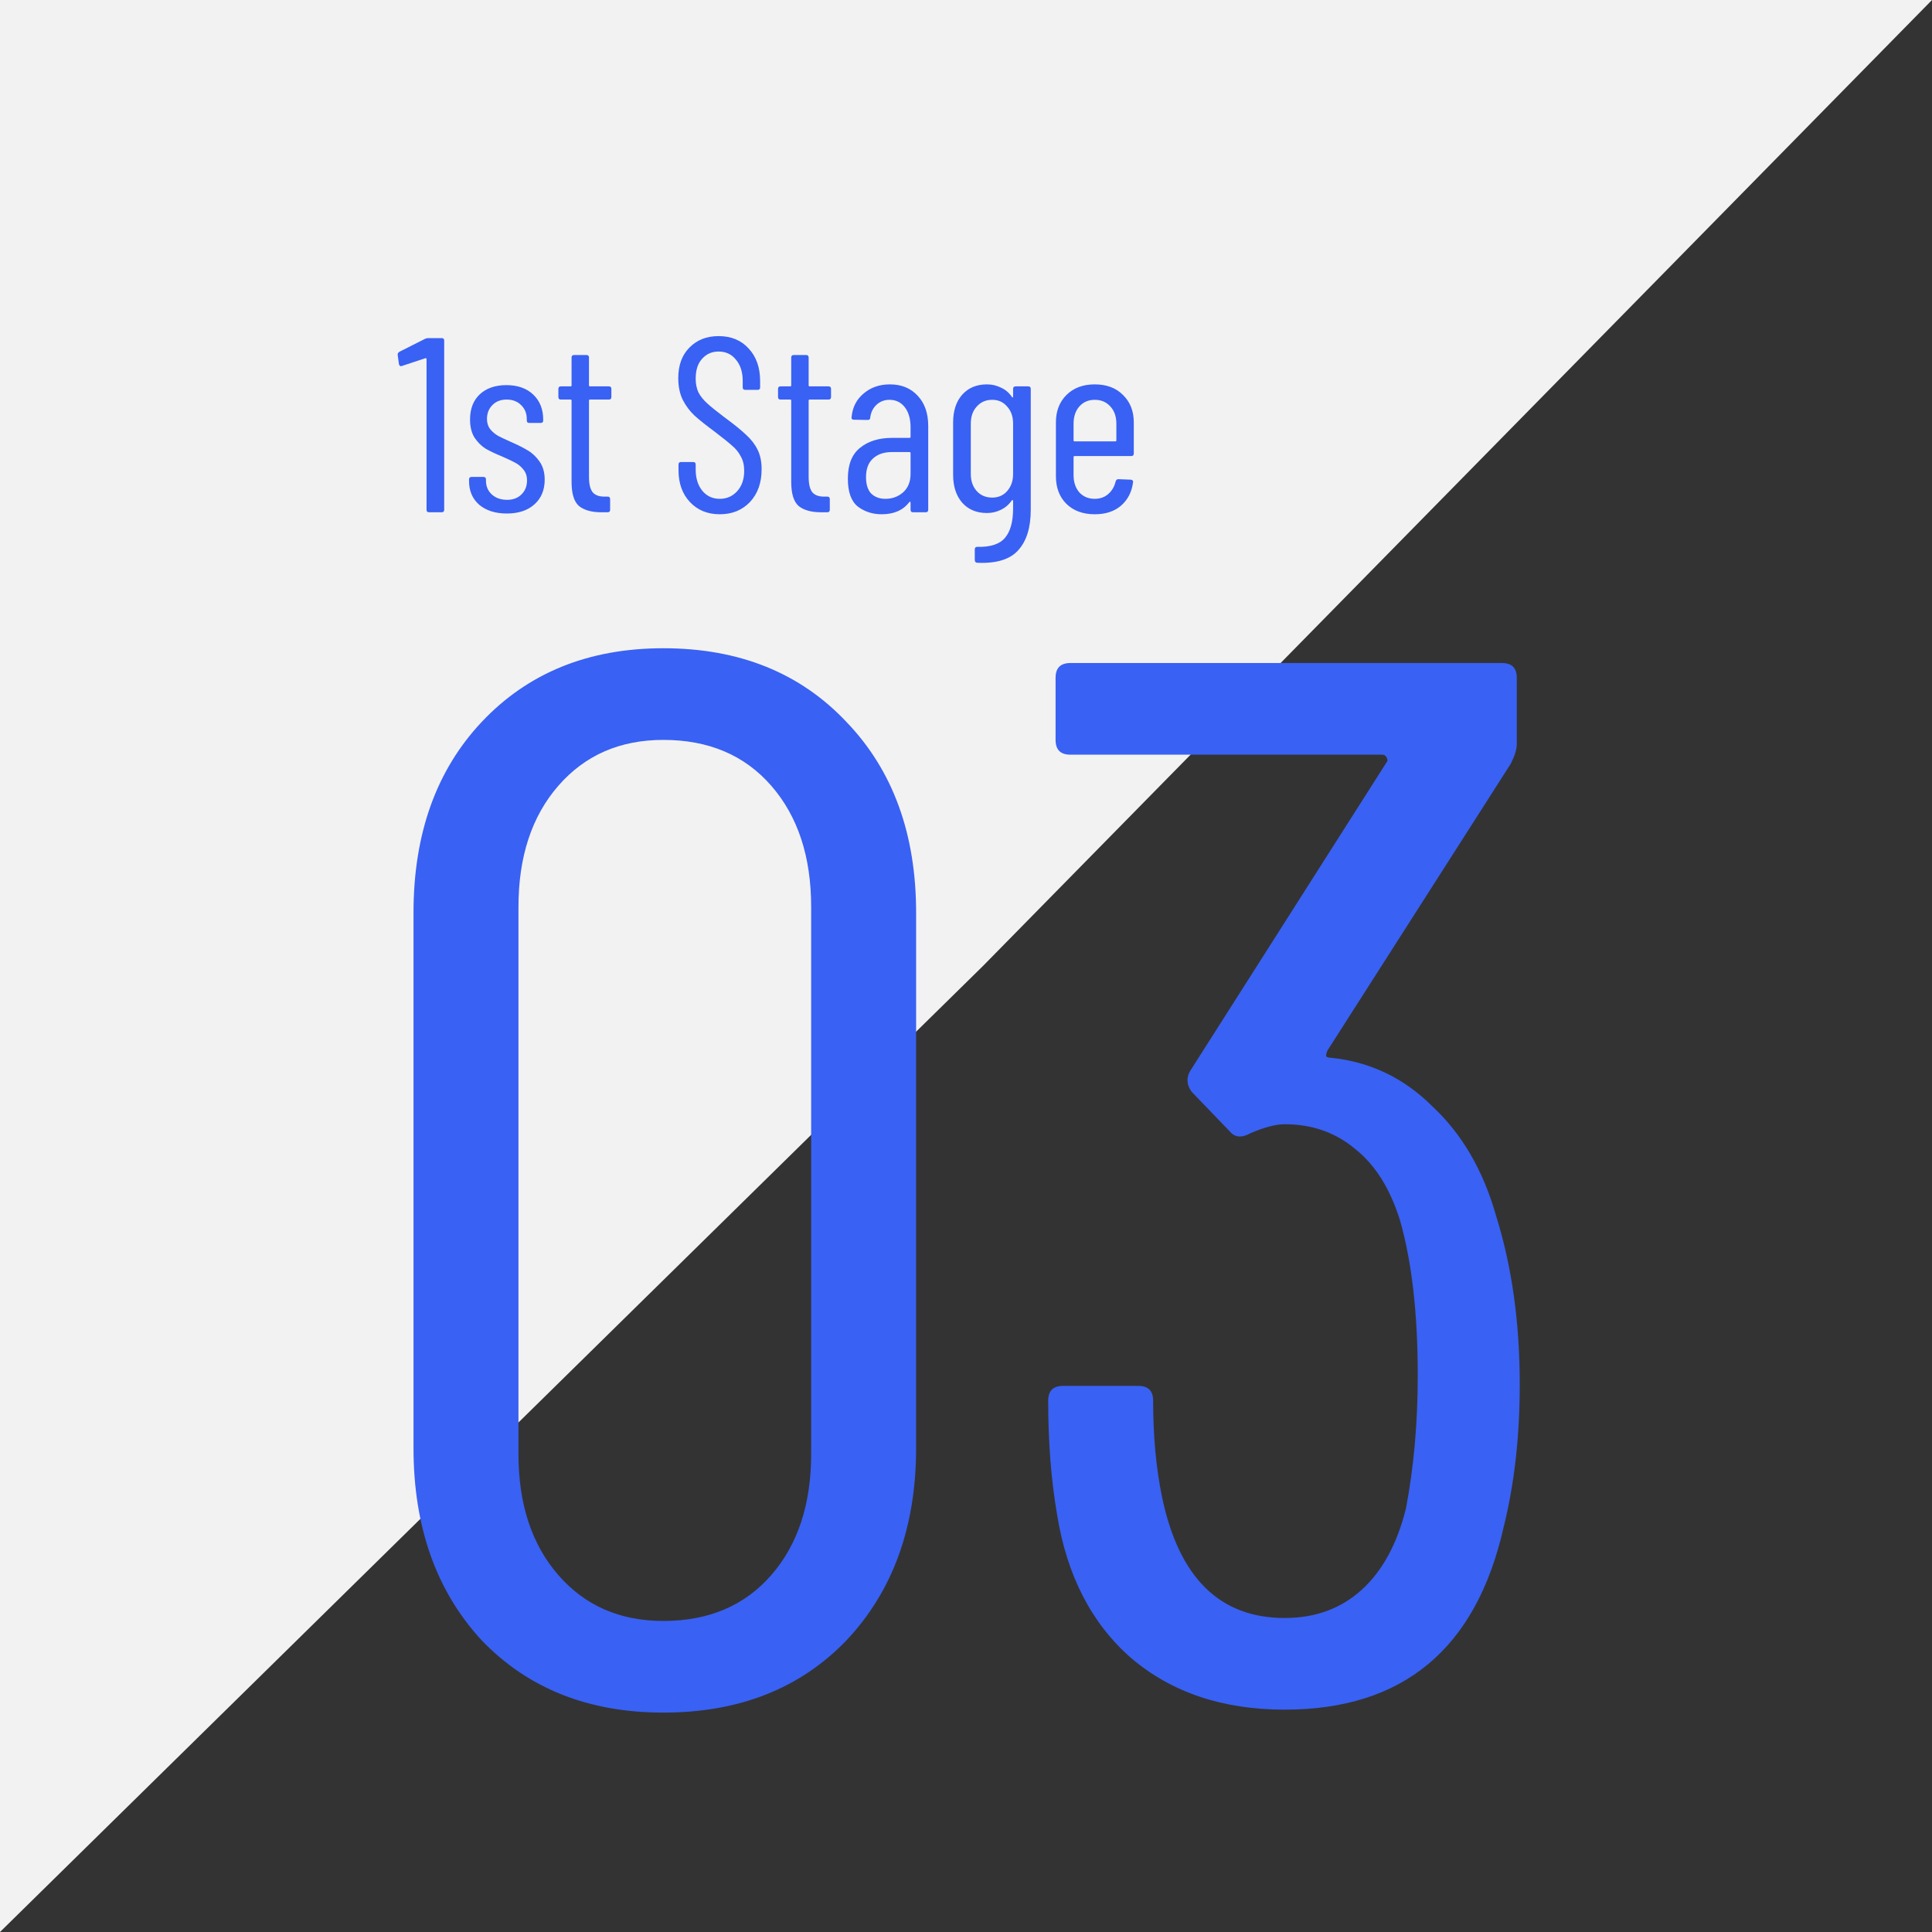
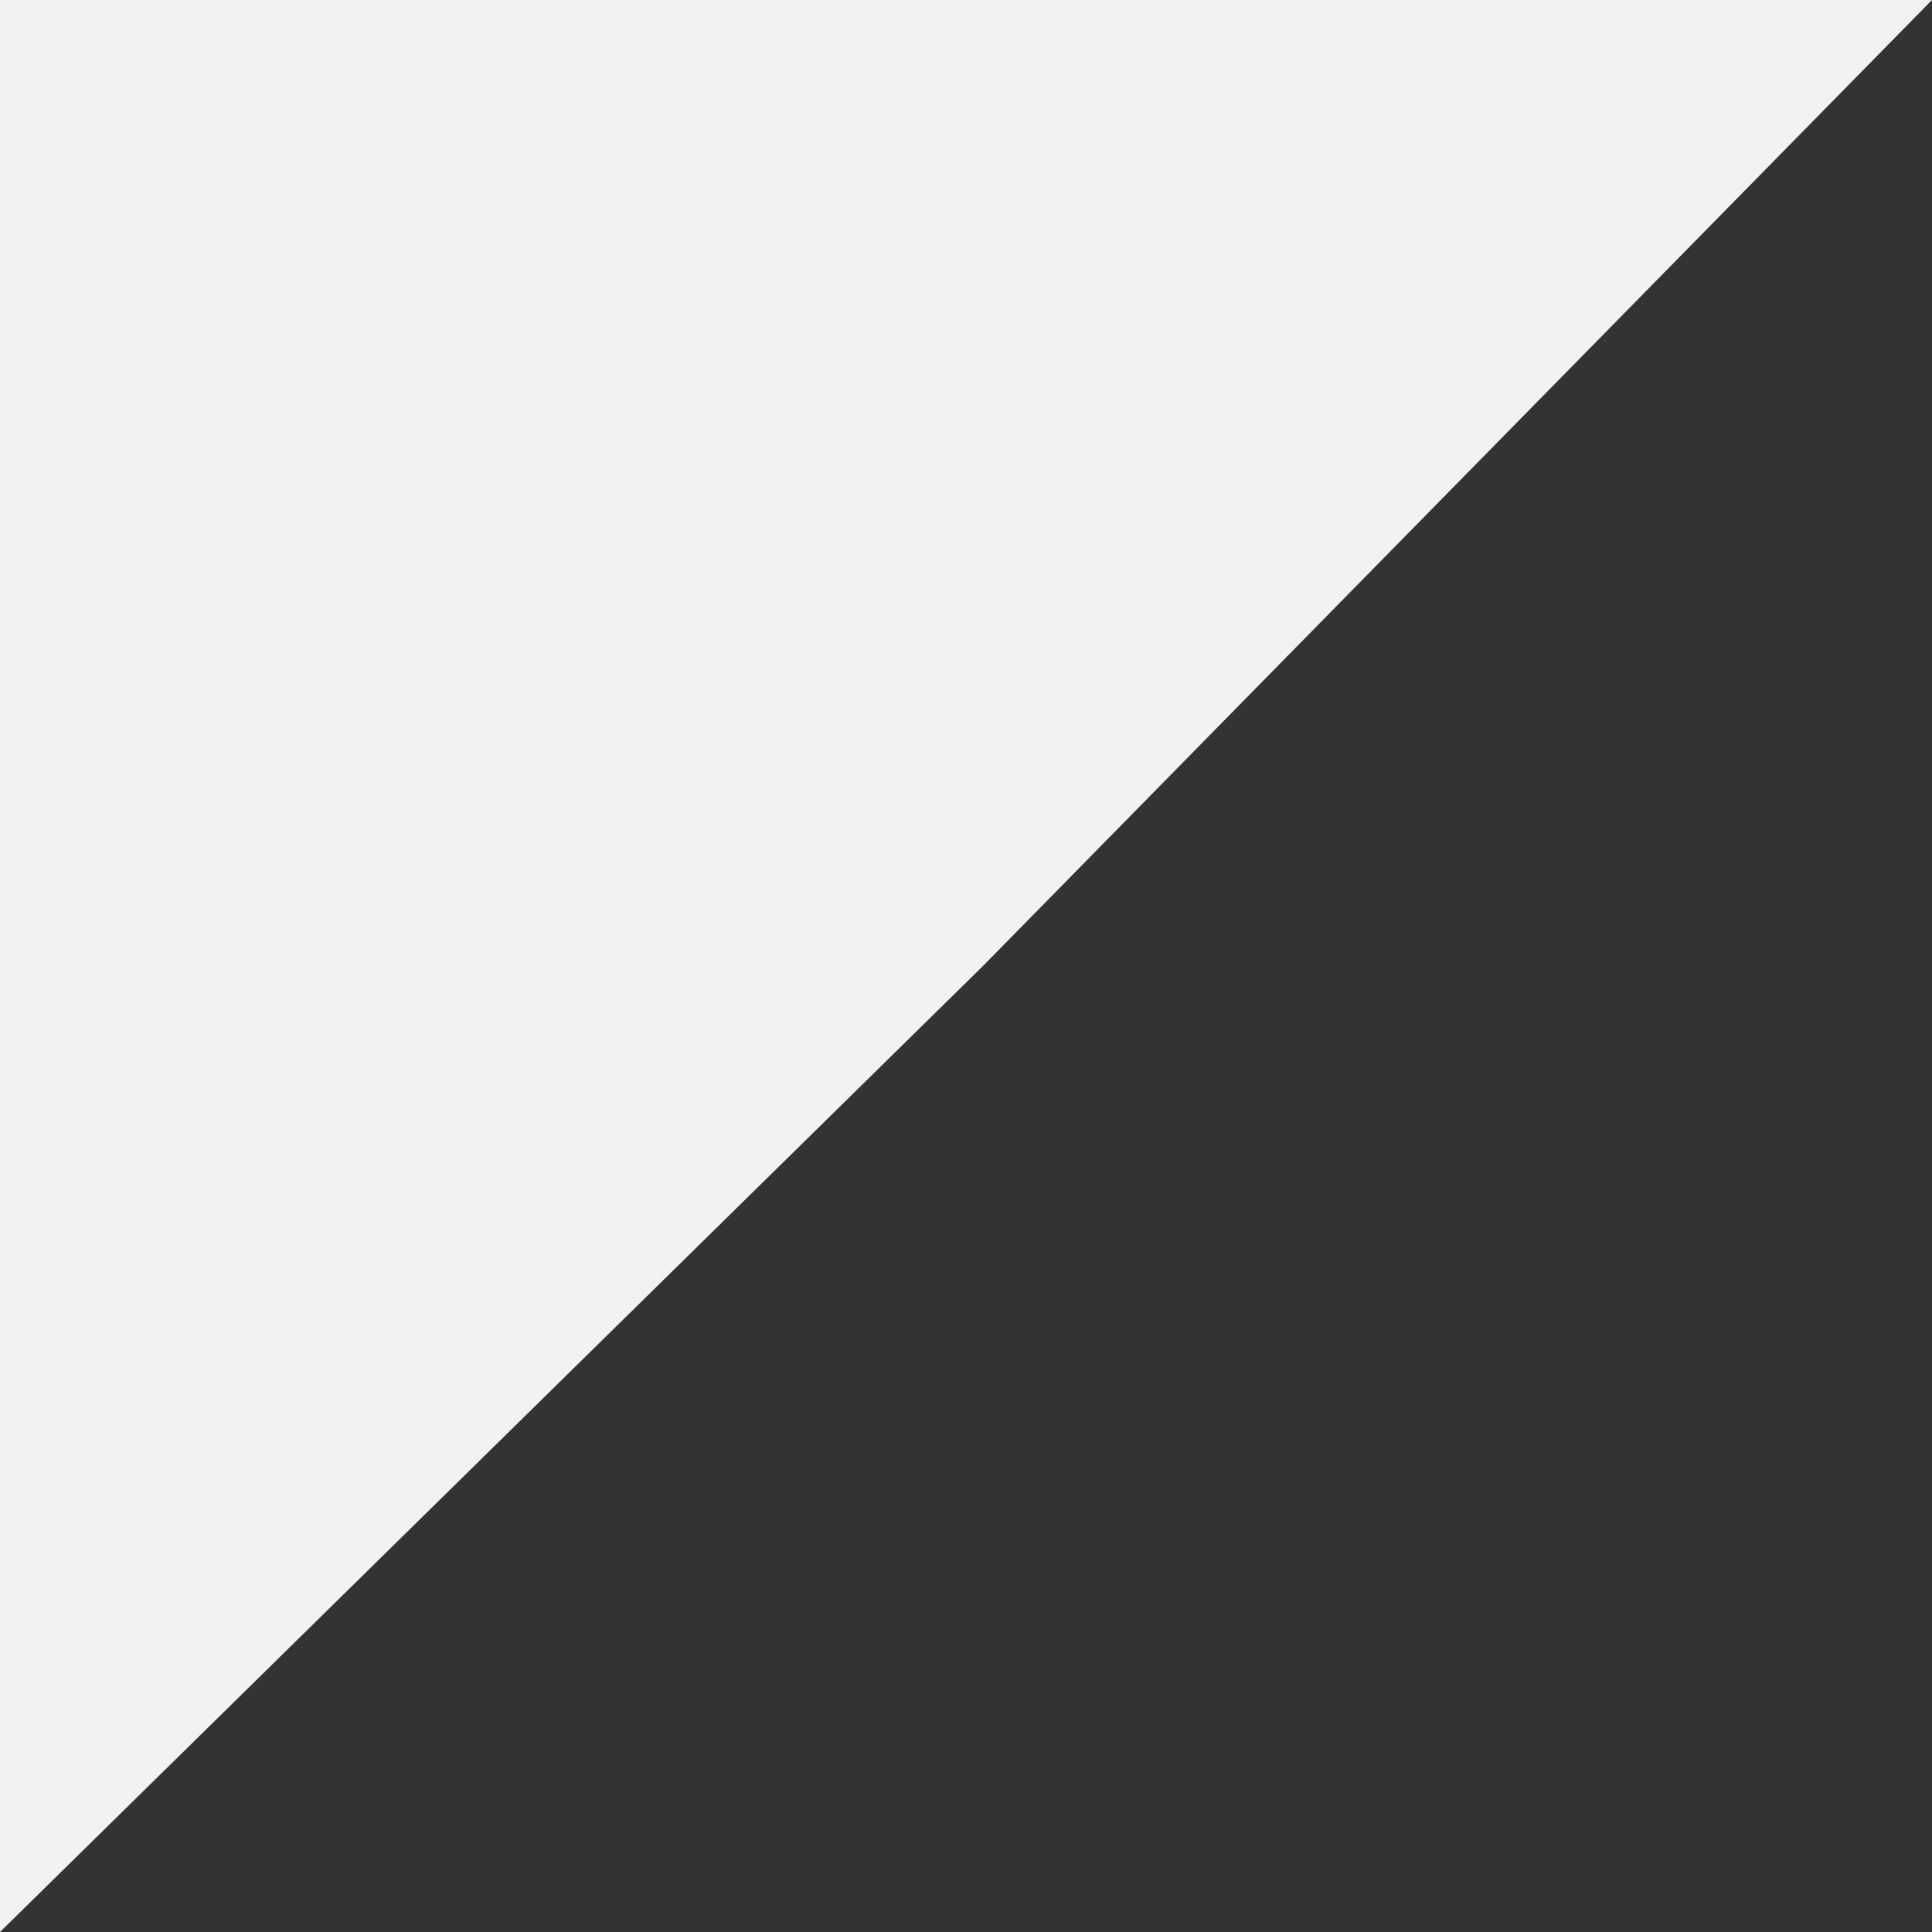
<svg xmlns="http://www.w3.org/2000/svg" width="132" height="132" viewBox="0 0 132 132" fill="none">
  <rect x="0" y="0" width="132" height="132" fill="#333333" stroke="none" />
  <path d="M0 0H132L67.158 66L0 132V0Z" fill="#F2F2F2" />
-   <path d="M29.04 23.151C29.108 23.117 29.182 23.1 29.261 23.1H30.179C30.292 23.1 30.349 23.157 30.349 23.27V34.83C30.349 34.943 30.292 35 30.179 35H29.312C29.199 35 29.142 34.943 29.142 34.83V24.528C29.142 24.505 29.131 24.488 29.108 24.477C29.097 24.466 29.08 24.466 29.057 24.477L27.459 25.004L27.408 25.021C27.329 25.021 27.278 24.97 27.255 24.868L27.17 24.239V24.205C27.17 24.148 27.21 24.092 27.289 24.035L29.04 23.151ZM34.631 35.085C33.849 35.085 33.22 34.887 32.744 34.49C32.279 34.082 32.047 33.544 32.047 32.875V32.756C32.047 32.643 32.103 32.586 32.217 32.586H33.033C33.146 32.586 33.203 32.643 33.203 32.756V32.858C33.203 33.221 33.333 33.527 33.594 33.776C33.866 34.025 34.217 34.15 34.648 34.15C35.056 34.15 35.384 34.025 35.634 33.776C35.883 33.527 36.008 33.209 36.008 32.824C36.008 32.529 35.928 32.286 35.77 32.093C35.611 31.889 35.424 31.73 35.209 31.617C35.005 31.504 34.693 31.356 34.274 31.175C33.832 30.994 33.463 30.818 33.169 30.648C32.885 30.467 32.636 30.217 32.421 29.9C32.217 29.571 32.115 29.158 32.115 28.659C32.115 27.934 32.336 27.361 32.778 26.942C33.231 26.523 33.837 26.313 34.597 26.313C35.367 26.313 35.979 26.528 36.433 26.959C36.886 27.39 37.113 27.962 37.113 28.676V28.727C37.113 28.84 37.056 28.897 36.943 28.897H36.161C36.047 28.897 35.991 28.84 35.991 28.727V28.625C35.991 28.24 35.86 27.922 35.6 27.673C35.35 27.424 35.022 27.299 34.614 27.299C34.206 27.299 33.877 27.429 33.628 27.69C33.39 27.939 33.271 28.251 33.271 28.625C33.271 28.897 33.344 29.129 33.492 29.322C33.639 29.503 33.82 29.656 34.036 29.781C34.251 29.894 34.551 30.036 34.937 30.206C35.401 30.41 35.781 30.603 36.076 30.784C36.382 30.965 36.648 31.22 36.875 31.549C37.101 31.878 37.215 32.286 37.215 32.773C37.215 33.476 36.982 34.037 36.518 34.456C36.053 34.875 35.424 35.085 34.631 35.085ZM41.771 27.129C41.771 27.242 41.714 27.299 41.601 27.299H40.309C40.264 27.299 40.241 27.322 40.241 27.367V32.569C40.241 33.09 40.332 33.453 40.513 33.657C40.694 33.85 40.972 33.94 41.346 33.929H41.516C41.629 33.929 41.686 33.986 41.686 34.099V34.83C41.686 34.943 41.629 35 41.516 35H41.091C40.422 35 39.912 34.858 39.561 34.575C39.221 34.28 39.051 33.731 39.051 32.926V27.367C39.051 27.322 39.028 27.299 38.983 27.299H38.32C38.207 27.299 38.15 27.242 38.15 27.129V26.568C38.15 26.455 38.207 26.398 38.32 26.398H38.983C39.028 26.398 39.051 26.375 39.051 26.33V24.426C39.051 24.313 39.108 24.256 39.221 24.256H40.071C40.184 24.256 40.241 24.313 40.241 24.426V26.33C40.241 26.375 40.264 26.398 40.309 26.398H41.601C41.714 26.398 41.771 26.455 41.771 26.568V27.129ZM49.18 35.136C48.341 35.136 47.661 34.858 47.14 34.303C46.618 33.748 46.358 33.022 46.358 32.127V31.736C46.358 31.623 46.414 31.566 46.528 31.566H47.361C47.474 31.566 47.531 31.623 47.531 31.736V32.076C47.531 32.677 47.684 33.164 47.99 33.538C48.296 33.901 48.692 34.082 49.18 34.082C49.656 34.082 50.052 33.906 50.37 33.555C50.687 33.204 50.846 32.739 50.846 32.161C50.846 31.776 50.766 31.447 50.608 31.175C50.46 30.892 50.262 30.648 50.013 30.444C49.775 30.229 49.372 29.906 48.806 29.475C48.239 29.056 47.791 28.699 47.463 28.404C47.134 28.098 46.862 27.735 46.647 27.316C46.443 26.897 46.341 26.404 46.341 25.837C46.341 24.953 46.596 24.256 47.106 23.746C47.616 23.225 48.279 22.964 49.095 22.964C49.956 22.964 50.642 23.247 51.152 23.814C51.673 24.369 51.934 25.112 51.934 26.041V26.466C51.934 26.579 51.877 26.636 51.764 26.636H50.914C50.8 26.636 50.744 26.579 50.744 26.466V26.024C50.744 25.423 50.591 24.942 50.285 24.579C49.99 24.205 49.593 24.018 49.095 24.018C48.641 24.018 48.267 24.182 47.973 24.511C47.678 24.828 47.531 25.282 47.531 25.871C47.531 26.222 47.593 26.534 47.718 26.806C47.854 27.067 48.052 27.316 48.313 27.554C48.573 27.792 48.959 28.104 49.469 28.489C50.149 28.988 50.653 29.396 50.982 29.713C51.322 30.019 51.582 30.359 51.764 30.733C51.945 31.096 52.036 31.538 52.036 32.059C52.036 32.988 51.769 33.736 51.237 34.303C50.704 34.858 50.018 35.136 49.18 35.136ZM56.779 27.129C56.779 27.242 56.722 27.299 56.609 27.299H55.317C55.272 27.299 55.249 27.322 55.249 27.367V32.569C55.249 33.09 55.34 33.453 55.521 33.657C55.702 33.85 55.98 33.94 56.354 33.929H56.524C56.637 33.929 56.694 33.986 56.694 34.099V34.83C56.694 34.943 56.637 35 56.524 35H56.099C55.43 35 54.92 34.858 54.569 34.575C54.229 34.28 54.059 33.731 54.059 32.926V27.367C54.059 27.322 54.036 27.299 53.991 27.299H53.328C53.215 27.299 53.158 27.242 53.158 27.129V26.568C53.158 26.455 53.215 26.398 53.328 26.398H53.991C54.036 26.398 54.059 26.375 54.059 26.33V24.426C54.059 24.313 54.115 24.256 54.229 24.256H55.079C55.192 24.256 55.249 24.313 55.249 24.426V26.33C55.249 26.375 55.272 26.398 55.317 26.398H56.609C56.722 26.398 56.779 26.455 56.779 26.568V27.129ZM60.801 26.262C61.594 26.262 62.229 26.523 62.705 27.044C63.181 27.554 63.419 28.24 63.419 29.101V34.83C63.419 34.943 63.362 35 63.249 35H62.382C62.269 35 62.212 34.943 62.212 34.83V34.32C62.212 34.297 62.201 34.286 62.178 34.286C62.167 34.275 62.15 34.28 62.127 34.303C61.708 34.858 61.079 35.136 60.24 35.136C59.617 35.136 59.073 34.96 58.608 34.609C58.155 34.246 57.928 33.612 57.928 32.705C57.928 31.742 58.206 31.039 58.761 30.597C59.316 30.144 60.047 29.917 60.954 29.917H62.144C62.189 29.917 62.212 29.894 62.212 29.849V29.186C62.212 28.619 62.082 28.166 61.821 27.826C61.56 27.486 61.209 27.316 60.767 27.316C60.427 27.316 60.132 27.429 59.883 27.656C59.645 27.883 59.503 28.172 59.458 28.523C59.458 28.636 59.401 28.693 59.288 28.693L58.336 28.676C58.279 28.676 58.234 28.659 58.2 28.625C58.177 28.591 58.172 28.551 58.183 28.506C58.24 27.837 58.512 27.299 58.999 26.891C59.486 26.472 60.087 26.262 60.801 26.262ZM60.495 34.082C60.96 34.082 61.362 33.935 61.702 33.64C62.042 33.334 62.212 32.915 62.212 32.382V30.954C62.212 30.909 62.189 30.886 62.144 30.886H60.937C60.393 30.886 59.962 31.033 59.645 31.328C59.328 31.611 59.169 32.036 59.169 32.603C59.169 33.102 59.288 33.476 59.526 33.725C59.775 33.963 60.098 34.082 60.495 34.082ZM69.218 26.568C69.218 26.455 69.274 26.398 69.388 26.398H70.254C70.368 26.398 70.424 26.455 70.424 26.568V34.83C70.424 36.043 70.141 36.961 69.575 37.584C69.019 38.219 68.084 38.508 66.769 38.451C66.656 38.44 66.6 38.377 66.6 38.264V37.533C66.6 37.42 66.656 37.363 66.769 37.363C67.676 37.386 68.311 37.176 68.674 36.734C69.036 36.303 69.218 35.635 69.218 34.728V34.218C69.218 34.195 69.206 34.178 69.183 34.167C69.172 34.156 69.155 34.161 69.132 34.184C68.94 34.467 68.691 34.683 68.385 34.83C68.09 34.977 67.772 35.051 67.433 35.051C66.719 35.051 66.152 34.813 65.733 34.337C65.325 33.861 65.121 33.232 65.121 32.45V28.863C65.121 28.07 65.325 27.441 65.733 26.976C66.152 26.5 66.719 26.262 67.433 26.262C67.772 26.262 68.09 26.336 68.385 26.483C68.691 26.619 68.94 26.829 69.132 27.112C69.155 27.146 69.172 27.163 69.183 27.163C69.206 27.152 69.218 27.129 69.218 27.095V26.568ZM67.79 33.997C68.209 33.997 68.549 33.85 68.809 33.555C69.082 33.249 69.218 32.858 69.218 32.382V28.948C69.218 28.461 69.082 28.07 68.809 27.775C68.549 27.469 68.209 27.316 67.79 27.316C67.359 27.316 67.007 27.469 66.736 27.775C66.463 28.07 66.328 28.461 66.328 28.948V32.382C66.328 32.858 66.463 33.249 66.736 33.555C67.007 33.85 67.359 33.997 67.79 33.997ZM77.464 30.988C77.464 31.101 77.407 31.158 77.294 31.158H73.418C73.373 31.158 73.35 31.181 73.35 31.226V32.467C73.35 32.943 73.48 33.334 73.741 33.64C74.013 33.935 74.364 34.082 74.795 34.082C75.158 34.082 75.464 33.974 75.713 33.759C75.974 33.532 76.144 33.243 76.223 32.892C76.257 32.79 76.319 32.739 76.41 32.739L77.26 32.773C77.305 32.773 77.345 32.79 77.379 32.824C77.413 32.858 77.424 32.903 77.413 32.96C77.322 33.629 77.045 34.161 76.58 34.558C76.127 34.943 75.532 35.136 74.795 35.136C73.99 35.136 73.344 34.898 72.857 34.422C72.381 33.946 72.143 33.317 72.143 32.535V28.863C72.143 28.092 72.381 27.469 72.857 26.993C73.344 26.506 73.99 26.262 74.795 26.262C75.611 26.262 76.257 26.506 76.733 26.993C77.22 27.469 77.464 28.092 77.464 28.863V30.988ZM74.795 27.316C74.364 27.316 74.013 27.469 73.741 27.775C73.48 28.07 73.35 28.461 73.35 28.948V30.087C73.35 30.132 73.373 30.155 73.418 30.155H76.206C76.251 30.155 76.274 30.132 76.274 30.087V28.948C76.274 28.461 76.138 28.07 75.866 27.775C75.594 27.469 75.237 27.316 74.795 27.316Z" fill="#3961F3" />
-   <path d="M45.321 117.01C40.204 117.01 36.063 115.36 32.898 112.061C29.801 108.694 28.252 104.318 28.252 98.931V62.369C28.252 56.982 29.801 52.639 32.898 49.34C36.063 45.973 40.204 44.29 45.321 44.29C50.506 44.29 54.68 45.973 57.845 49.34C61.01 52.639 62.592 56.982 62.592 62.369V98.931C62.592 104.318 61.01 108.694 57.845 112.061C54.68 115.36 50.506 117.01 45.321 117.01ZM45.321 110.748C48.418 110.748 50.876 109.704 52.694 107.617C54.512 105.53 55.421 102.769 55.421 99.335V61.965C55.421 58.531 54.512 55.77 52.694 53.683C50.876 51.596 48.418 50.552 45.321 50.552C42.358 50.552 39.968 51.596 38.15 53.683C36.332 55.77 35.423 58.531 35.423 61.965V99.335C35.423 102.769 36.332 105.53 38.15 107.617C39.968 109.704 42.358 110.748 45.321 110.748ZM102.218 83.074C103.295 86.508 103.834 90.346 103.834 94.588C103.834 98.157 103.464 101.422 102.723 104.385C100.838 112.667 95.855 116.808 87.775 116.808C83.533 116.808 80.032 115.63 77.271 113.273C74.578 110.916 72.894 107.651 72.221 103.476C71.817 101.119 71.615 98.527 71.615 95.699C71.615 95.026 71.952 94.689 72.625 94.689H77.776C78.449 94.689 78.786 95.026 78.786 95.699C78.786 98.123 78.988 100.311 79.392 102.264C80.537 107.785 83.331 110.546 87.775 110.546C89.862 110.546 91.613 109.906 93.027 108.627C94.441 107.348 95.451 105.496 96.057 103.072C96.596 100.244 96.865 97.214 96.865 93.982C96.865 89.74 96.461 86.205 95.653 83.377C94.98 81.222 93.97 79.606 92.623 78.529C91.276 77.384 89.66 76.812 87.775 76.812C87.169 76.812 86.395 77.014 85.452 77.418C84.846 77.755 84.375 77.721 84.038 77.317L81.412 74.59C81.075 74.119 81.042 73.647 81.311 73.176L94.744 52.067C94.811 52 94.811 51.899 94.744 51.764C94.677 51.629 94.576 51.562 94.441 51.562H73.13C72.457 51.562 72.12 51.225 72.12 50.552V46.31C72.12 45.637 72.457 45.3 73.13 45.3H102.622C103.295 45.3 103.632 45.637 103.632 46.31V50.855C103.632 51.192 103.497 51.629 103.228 52.168L90.704 71.762C90.637 71.897 90.603 72.031 90.603 72.166C90.67 72.233 90.771 72.267 90.906 72.267C93.599 72.536 95.922 73.647 97.875 75.6C99.895 77.485 101.343 79.977 102.218 83.074Z" fill="#3961F3" />
</svg>